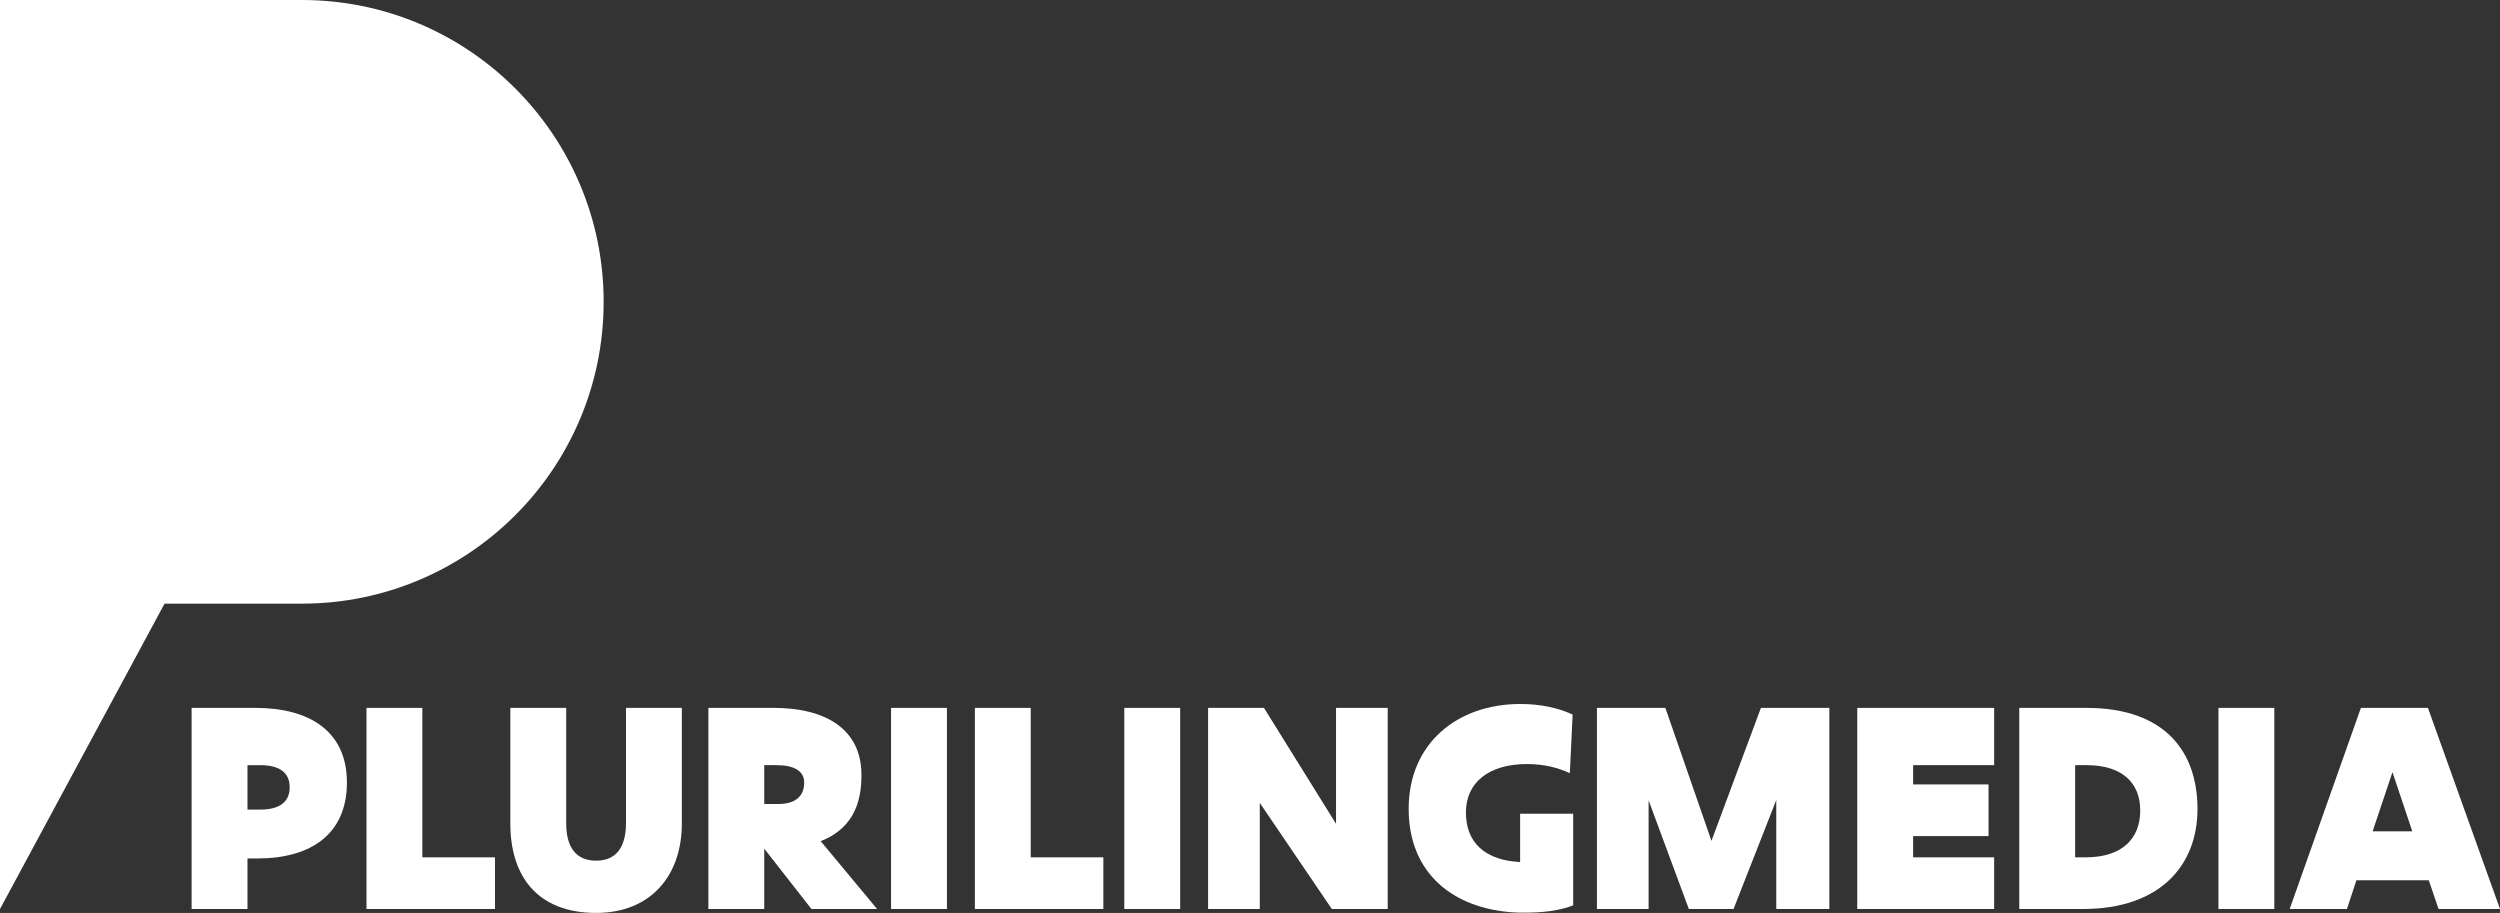
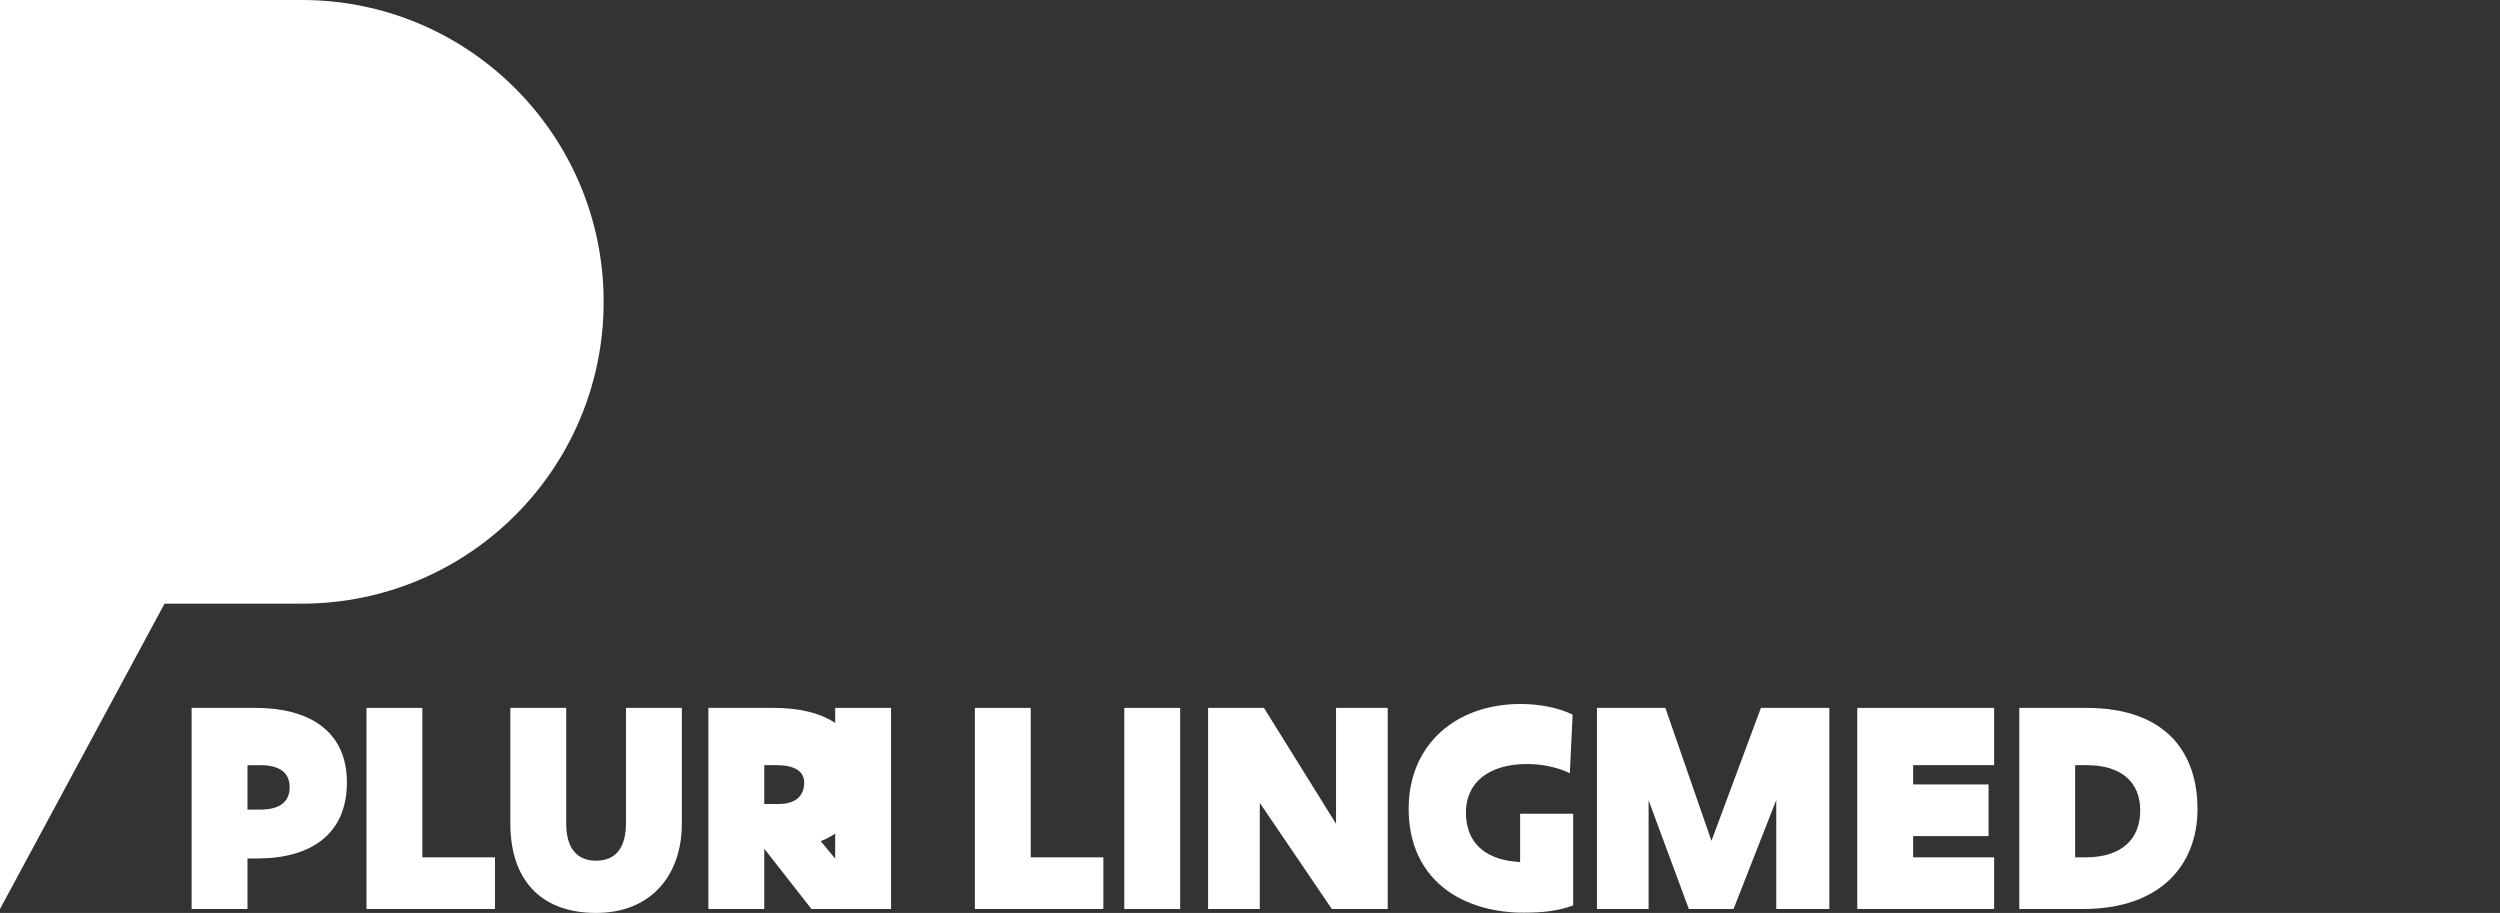
<svg xmlns="http://www.w3.org/2000/svg" id="Layer_2" data-name="Layer 2" viewBox="0 0 3900 1424.15">
  <rect x="0" y="0" width="3900" height="1424.15" fill="#333333" stroke="none" />
  <defs>
    <style>      .cls-1 {        fill: #fff;      }    </style>
  </defs>
  <g id="Layer_1-2" data-name="Layer 1">
    <g>
      <path class="cls-1" d="M470.85,0H0v1418.05l256.67-476.36h214.17c260.04,0,470.85-210.81,470.85-470.85h0C941.7,210.81,730.89,0,470.85,0Z" />
      <g>
        <path class="cls-1" d="M386.07,1339.19v78.87h-87.14v-313.74h99.78c83.23,0,142.48,35.74,142.48,116.35s-56.21,118.52-139.43,118.52h-15.7ZM386.07,1193.65v69.29h20.06c28.75,0,45.75-10.89,45.75-34.86s-17.43-34.42-45.75-34.42h-20.06Z" />
        <path class="cls-1" d="M571.72,1104.31h87.14v233.13h113.3v80.61h-200.44v-313.74Z" />
        <path class="cls-1" d="M796.13,1104.31h87.14v179.97c0,37.91,15.7,58.38,46.64,58.38s46.62-20.48,46.62-58.82v-179.53h87.14v180.4c0,81.06-48.36,139.44-133.76,139.44-89.78,0-133.78-55.34-133.78-139.44v-180.4Z" />
        <path class="cls-1" d="M1105.07,1104.31h101.96c79.75,0,136.84,32.25,136.84,104.59,0,20.04-2.62,43.57-14.82,64.05-9.59,15.69-24.83,30.07-48.81,39.22l88.03,105.88h-102.4l-73.64-94.12v94.12h-87.15v-313.74ZM1192.23,1193.65v60.57h22.23c24.83,0,40.08-10.89,40.08-33.56,0-18.3-16.56-27.01-42.7-27.01h-19.6Z" />
-         <path class="cls-1" d="M1390.06,1104.31h87.15v313.74h-87.15v-313.74Z" />
+         <path class="cls-1" d="M1390.06,1104.31v313.74h-87.15v-313.74Z" />
        <path class="cls-1" d="M1520.79,1104.31h87.14v233.13h113.3v80.61h-200.44v-313.74Z" />
        <path class="cls-1" d="M1753.92,1104.31h87.14v313.74h-87.14v-313.74Z" />
        <path class="cls-1" d="M1884.63,1104.31h87.15l112.43,180.84v-180.84h80.61v313.74h-87.15l-112.43-165.58v165.58h-80.61v-313.74Z" />
        <path class="cls-1" d="M2377.91,1423.72c-6.09,0-11.76,0-17.43-.44-92.81-6.1-162.97-60.13-162.97-161.66s75.39-163.41,174.31-163.41c30.93,0,59.7,6.1,81.48,16.56l-4.36,91.5c-16.99-8.28-40.09-14.38-66.68-14.38-60.13,0-95.43,29.19-95.43,75.39,0,41.83,23.1,67.54,65.37,75.38,6.11.87,12.2,1.75,19.18,2.18v-75.38h82.78v142.92c-22.65,8.72-47.92,11.33-76.25,11.33Z" />
        <path class="cls-1" d="M2571.82,1248.55v169.51h-80.61v-313.74h106.76l71.91,207.42,77.13-207.42h106.76v313.74h-82.8v-169.94l-66.66,169.94h-69.72l-62.76-169.51Z" />
        <path class="cls-1" d="M2897.34,1104.31h213.51v89.33h-126.36v30.07h117.64v80.61h-117.64v33.12h126.36v80.61h-213.51v-313.74Z" />
        <path class="cls-1" d="M3150.09,1104.31h104.57c124.62,0,173.43,70.16,173.43,157.74s-57.96,155.99-178.65,155.99h-99.35v-313.74ZM3237.22,1193.65v143.8h16.13c57.95,0,85.4-29.63,85.4-73.21s-28.77-70.59-83.67-70.59h-17.87Z" />
-         <path class="cls-1" d="M3460.78,1104.31h87.14v313.74h-87.14v-313.74Z" />
-         <path class="cls-1" d="M3788.89,1373.17h-112.86l-14.81,44.88h-89.32l111.11-313.74h104.57l112.43,313.74h-95.85l-15.26-44.88ZM3732.24,1204.54l-30.93,92.38h61.87l-30.94-92.38Z" />
      </g>
    </g>
  </g>
</svg>